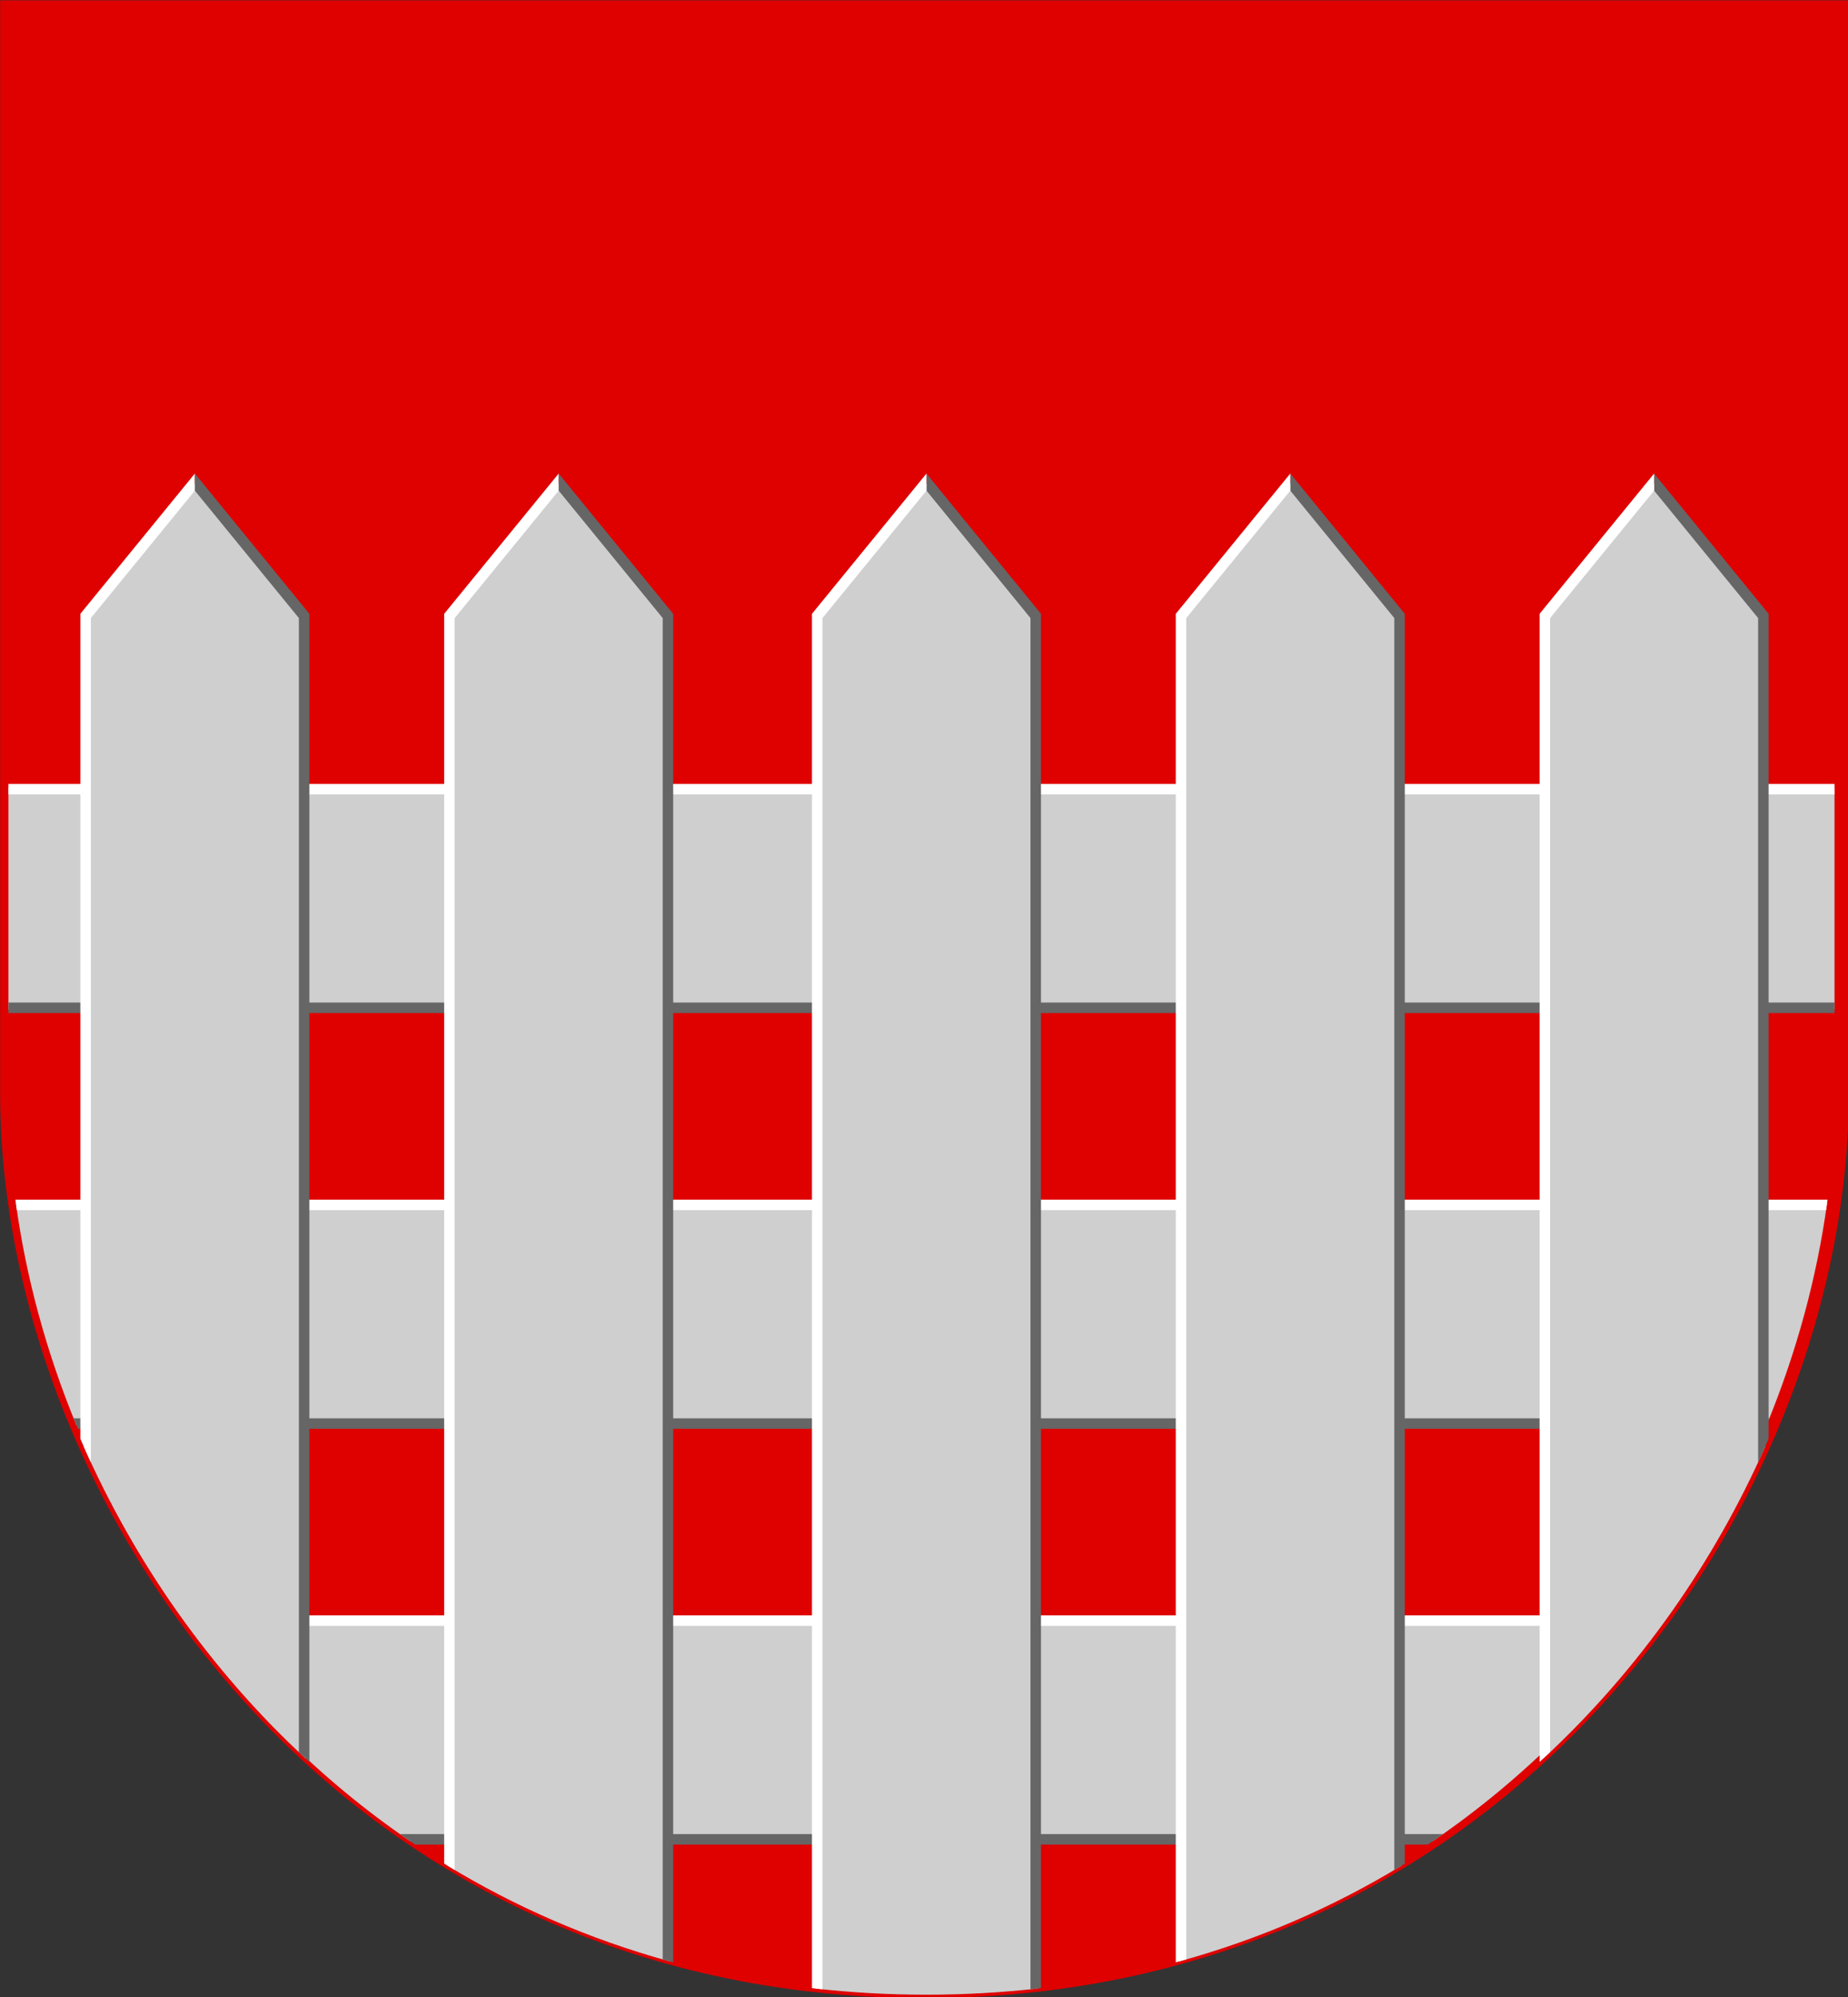
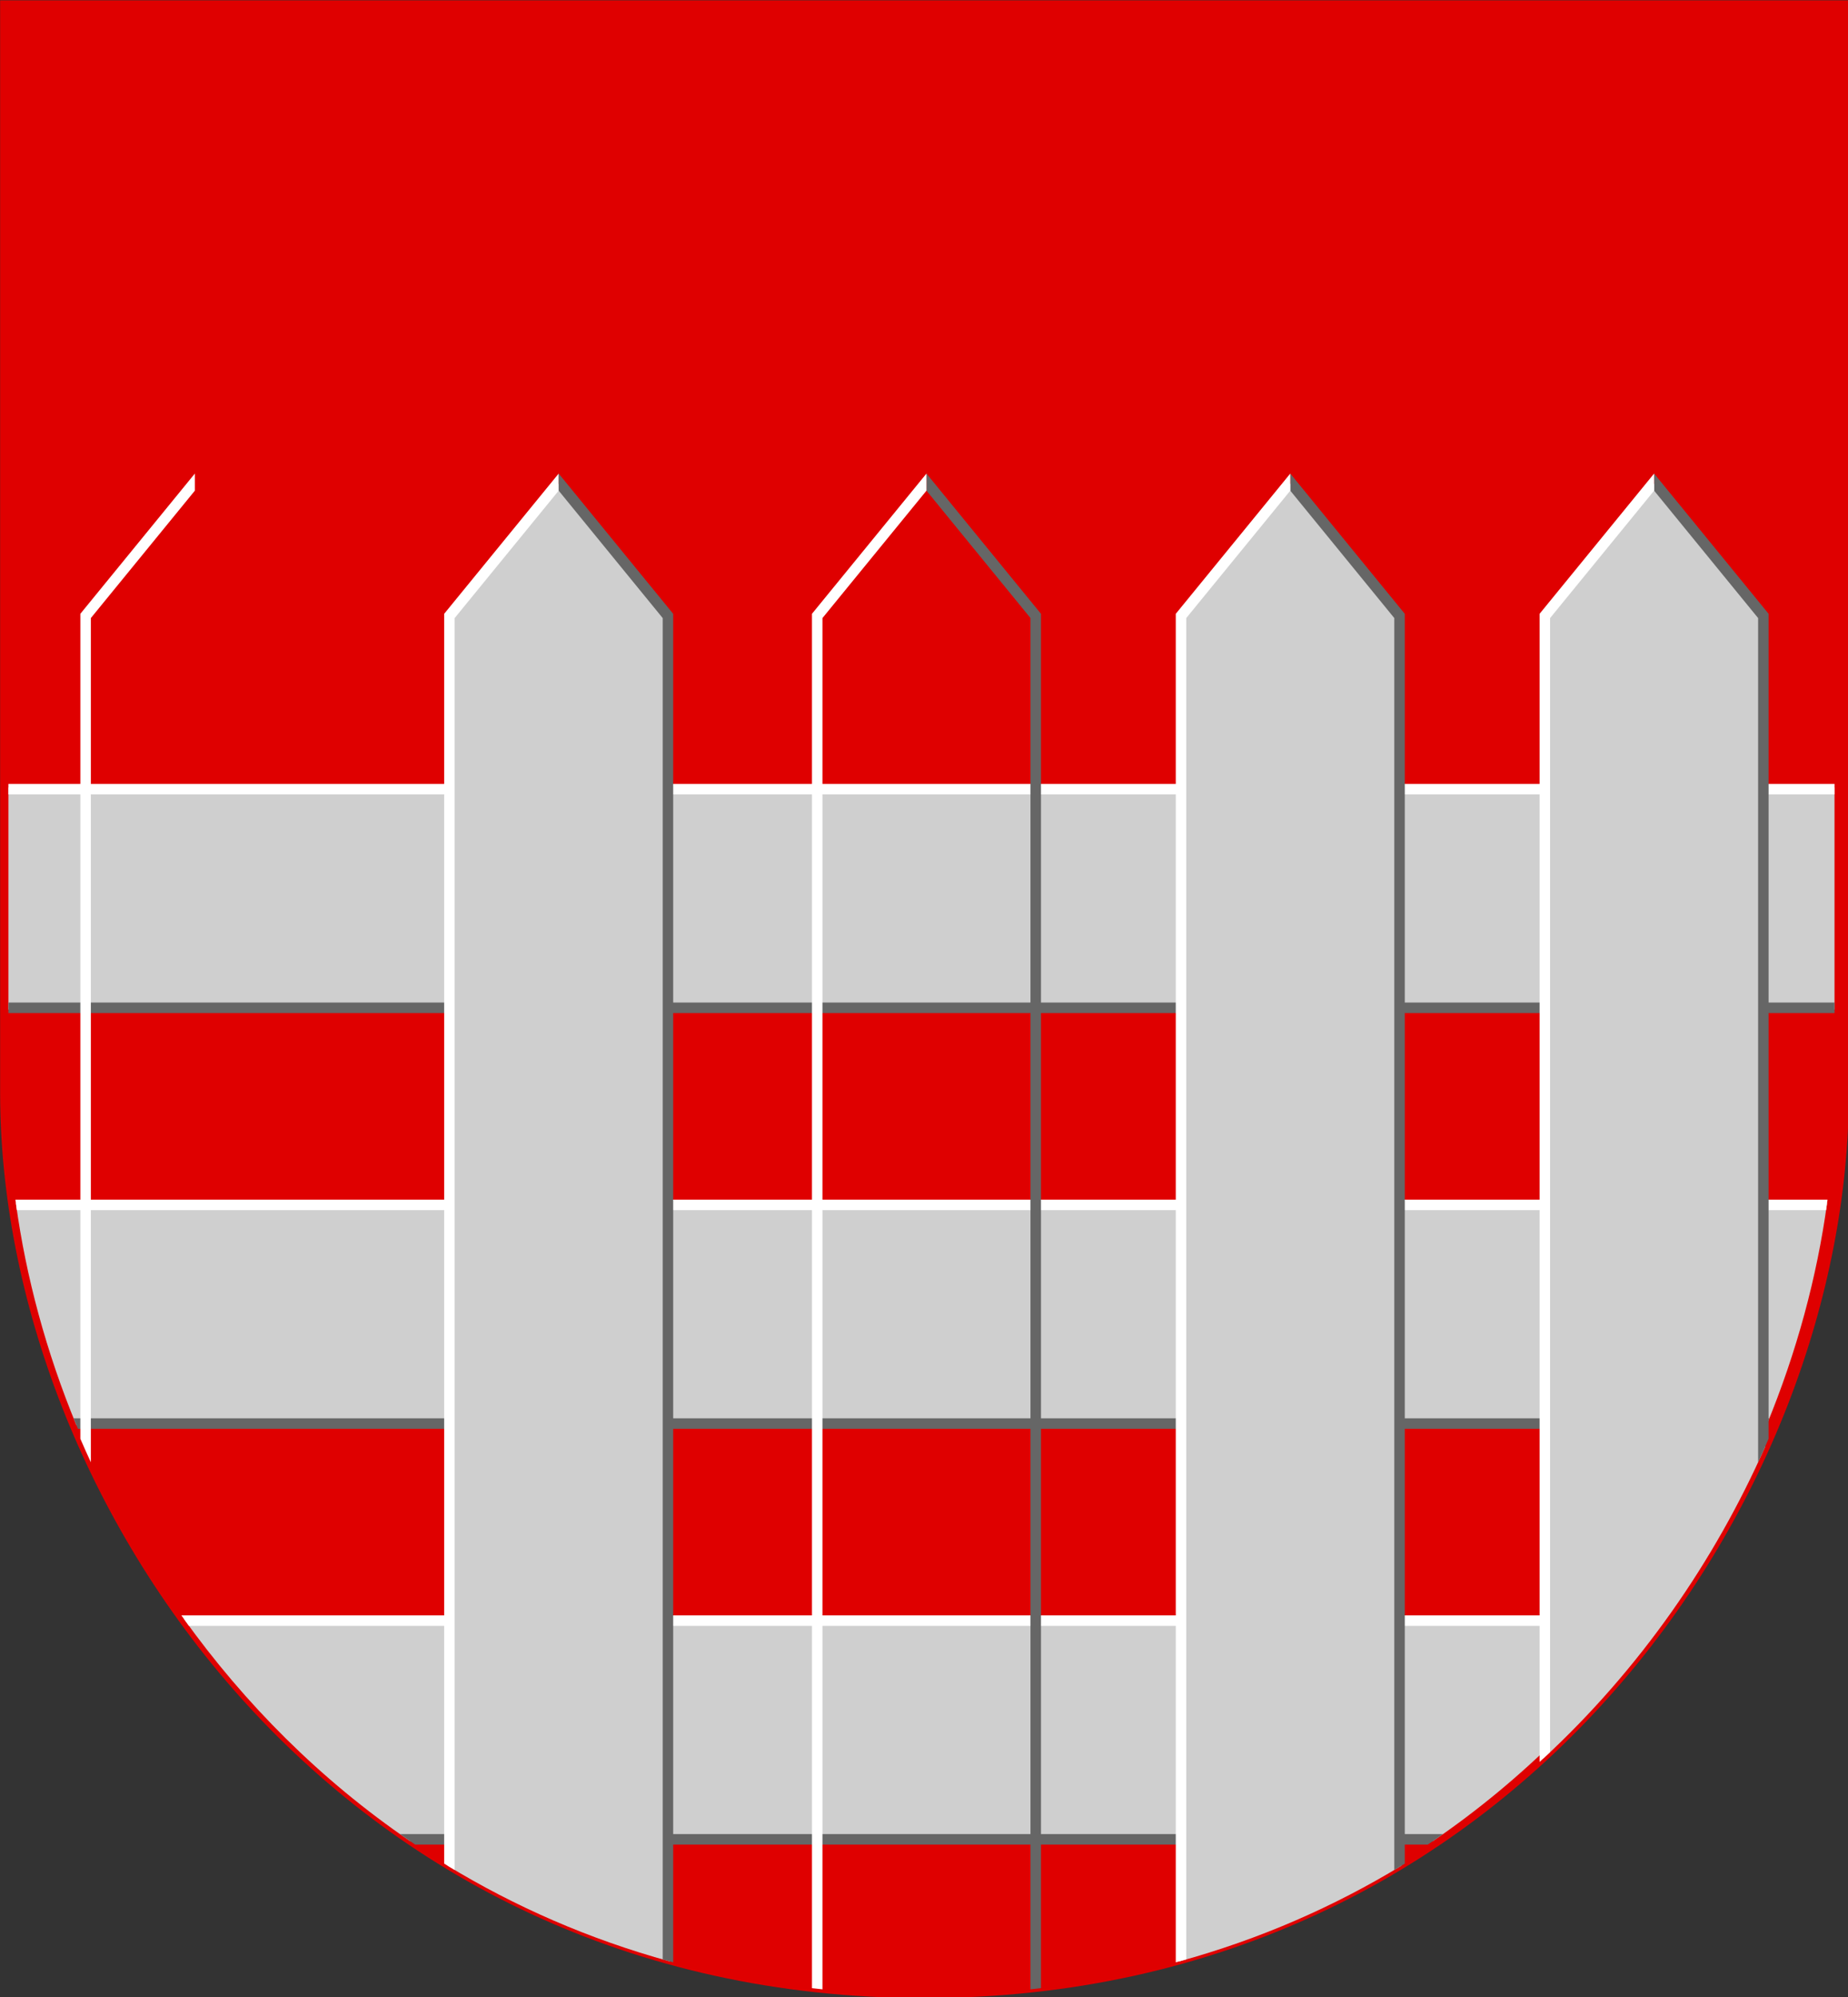
<svg xmlns="http://www.w3.org/2000/svg" xmlns:ns1="http://sodipodi.sourceforge.net/DTD/sodipodi-0.dtd" xmlns:ns2="http://www.inkscape.org/namespaces/inkscape" width="500" height="540" viewBox="0 0 132.292 142.875" version="1.1" id="svg847" ns1:docname="pyhäntä.svg" ns2:version="1.0.2 (e86c870879, 2021-01-15, custom)">
  <rect x="0" y="0" width="132.292" height="142.875" fill="#333333" stroke="none" />
  <defs id="defs841" />
  <ns1:namedview id="base" pagecolor="#ffffff" bordercolor="#666666" borderopacity="1.0" ns2:pageopacity="0.0" ns2:pageshadow="2" ns2:zoom="0.7" ns2:cx="315.67028" ns2:cy="201.74938" ns2:document-units="px" ns2:current-layer="layer1" ns2:document-rotation="0" showgrid="false" ns2:snap-smooth-nodes="true" ns2:showpageshadow="false" borderlayer="true" units="px" ns2:window-width="1920" ns2:window-height="1017" ns2:window-x="-8" ns2:window-y="-4" ns2:window-maximized="1" />
  <g ns2:label="Layer 1" ns2:groupmode="layer" id="layer1" transform="translate(-25.925,-68.449)">
    <g id="g1836" transform="matrix(0.945,0,0,0.945,1.435,3.789)" style="stroke-width:1.059">
      <path style="font-variation-settings:normal;opacity:1;vector-effect:none;fill:#df0000;fill-opacity:1;stroke:none;stroke-width:0.14;stroke-linecap:butt;stroke-linejoin:miter;stroke-miterlimit:4;stroke-dasharray:none;stroke-dashoffset:0;stroke-opacity:1;stop-color:#000000;stop-opacity:1" d="m 25.925,68.449 v 82.727 c 0,30.681 25.218,68.52 70.022,68.52 44.804,0 70.022,-37.839 70.022,-68.52 V 68.449 Z" id="path859" ns1:nodetypes="cszscc" />
      <g id="g1589" transform="matrix(0,1,-1.314,0,316.51,40.283)" style="stroke-width:0.924">
        <path id="path1583" style="font-variation-settings:normal;opacity:1;vector-effect:none;fill:#cfcfcf;fill-opacity:1;stroke:none;stroke-width:0.529;stroke-linecap:butt;stroke-linejoin:miter;stroke-miterlimit:4;stroke-dasharray:none;stroke-dashoffset:0;stroke-opacity:1;stop-color:#000000;stop-opacity:1" d="m 100.756,483.154 v 63.467 H 624.514 V 483.154 Z" transform="matrix(0,-0.201,0.265,0,-40.283,240.919)" />
        <path id="path1585" style="font-variation-settings:normal;opacity:1;vector-effect:none;fill:#666666;fill-opacity:1;stroke:none;stroke-width:0.529;stroke-linecap:butt;stroke-linejoin:miter;stroke-miterlimit:4;stroke-dasharray:none;stroke-dashoffset:0;stroke-opacity:1;stop-color:#000000;stop-opacity:1" d="m 100.756,544.621 v 3 h 523.758 v -3 z" transform="matrix(0,-0.201,0.265,0,-40.283,240.919)" />
        <path id="path1587" style="font-variation-settings:normal;opacity:1;vector-effect:none;fill:#ffffff;fill-opacity:1;stroke:none;stroke-width:0.529;stroke-linecap:butt;stroke-linejoin:miter;stroke-miterlimit:4;stroke-dasharray:none;stroke-dashoffset:0;stroke-opacity:1;stop-color:#000000;stop-opacity:1" d="m 100.756,482.152 v 3 h 523.758 v -3 z" transform="matrix(0,-0.201,0.265,0,-40.283,240.919)" />
      </g>
      <g id="g1645" transform="matrix(0,1,-1.314,0,316.51,71.711)" style="stroke-width:0.924">
        <path id="path1639" style="font-variation-settings:normal;opacity:1;vector-effect:none;fill:#cfcfcf;fill-opacity:1;stroke:none;stroke-width:0.529;stroke-linecap:butt;stroke-linejoin:miter;stroke-miterlimit:4;stroke-dasharray:none;stroke-dashoffset:0;stroke-opacity:1;stop-color:#000000;stop-opacity:1" d="m 102.895,601.934 c 2.894,21.088 8.713,42.561 17.367,63.467 h 484.748 c 8.654,-20.906 14.472,-42.379 17.365,-63.467 z" transform="matrix(0,-0.201,0.265,0,-71.711,240.919)" />
        <path id="path1641" style="font-variation-settings:normal;opacity:1;vector-effect:none;fill:#666666;fill-opacity:1;stroke:none;stroke-width:0.529;stroke-linecap:butt;stroke-linejoin:miter;stroke-miterlimit:4;stroke-dasharray:none;stroke-dashoffset:0;stroke-opacity:1;stop-color:#000000;stop-opacity:1" d="m 119.459,663.4 c 0.405,1.001 0.809,2.002 1.227,3 h 483.9 c 0.418,-0.998 0.822,-1.999 1.227,-3 z" transform="matrix(0,-0.201,0.265,0,-71.711,240.919)" />
        <path id="path1643" style="font-variation-settings:normal;opacity:1;vector-effect:none;fill:#ffffff;fill-opacity:1;stroke:none;stroke-width:0.529;stroke-linecap:butt;stroke-linejoin:miter;stroke-miterlimit:4;stroke-dasharray:none;stroke-dashoffset:0;stroke-opacity:1;stop-color:#000000;stop-opacity:1" d="m 102.76,600.932 c 0.133,1 0.262,1.999 0.408,3 h 518.936 c 0.146,-1.001 0.275,-2 0.408,-3 z" transform="matrix(0,-0.201,0.265,0,-71.711,240.919)" />
      </g>
      <g id="g1653" transform="matrix(0,1,-1.314,0,316.51,103.138)" style="stroke-width:0.924">
        <path id="path1647" style="font-variation-settings:normal;opacity:1;vector-effect:none;fill:#cfcfcf;fill-opacity:1;stroke:none;stroke-width:0.529;stroke-linecap:butt;stroke-linejoin:miter;stroke-miterlimit:4;stroke-dasharray:none;stroke-dashoffset:0;stroke-opacity:1;stop-color:#000000;stop-opacity:1" d="m 151.092,720.715 c 17.358,24.108 39.046,45.909 64.836,63.467 h 293.416 c 25.79,-17.558 47.478,-39.358 64.836,-63.467 z" transform="matrix(0,-0.201,0.265,0,-103.138,240.919)" />
        <path id="path1649" style="font-variation-settings:normal;opacity:1;vector-effect:none;fill:#666666;fill-opacity:1;stroke:none;stroke-width:0.529;stroke-linecap:butt;stroke-linejoin:miter;stroke-miterlimit:4;stroke-dasharray:none;stroke-dashoffset:0;stroke-opacity:1;stop-color:#000000;stop-opacity:1" d="m 213.049,782.182 c 1.442,1.011 2.891,2.016 4.359,3 h 290.455 c 1.468,-0.984 2.917,-1.989 4.359,-3 z" transform="matrix(0,-0.201,0.265,0,-103.138,240.919)" />
        <path id="path1651" style="font-variation-settings:normal;opacity:1;vector-effect:none;fill:#ffffff;fill-opacity:1;stroke:none;stroke-width:0.529;stroke-linecap:butt;stroke-linejoin:miter;stroke-miterlimit:4;stroke-dasharray:none;stroke-dashoffset:0;stroke-opacity:1;stop-color:#000000;stop-opacity:1" d="m 150.369,719.713 c 0.715,1.003 1.436,2.005 2.166,3 h 420.201 c 0.73,-0.995 1.451,-1.997 2.166,-3 z" transform="matrix(0,-0.201,0.265,0,-103.138,240.919)" />
      </g>
      <g id="g1549" transform="translate(1.34e-4)" style="stroke-width:1.059">
-         <path id="path880" style="font-variation-settings:normal;opacity:1;vector-effect:none;fill:#cfcfcf;fill-opacity:1;stroke:none;stroke-width:0.529;stroke-linecap:butt;stroke-linejoin:miter;stroke-miterlimit:4;stroke-dasharray:none;stroke-dashoffset:0;stroke-opacity:1;stop-color:#000000;stop-opacity:1" d="m 362.637,396.383 -31.734,38.734 v 391.203 c 10.265,1.151 20.843,1.754 31.732,1.754 10.89,0 21.469,-0.603 31.734,-1.754 V 435.117 Z" transform="matrix(0.265,0,0,0.265,-1.3068514e-4,0)" />
+         <path id="path880" style="font-variation-settings:normal;opacity:1;vector-effect:none;fill:#cfcfcf;fill-opacity:1;stroke:none;stroke-width:0.529;stroke-linecap:butt;stroke-linejoin:miter;stroke-miterlimit:4;stroke-dasharray:none;stroke-dashoffset:0;stroke-opacity:1;stop-color:#000000;stop-opacity:1" d="m 362.637,396.383 -31.734,38.734 v 391.203 V 435.117 Z" transform="matrix(0.265,0,0,0.265,-1.3068514e-4,0)" />
        <path id="path885" style="font-variation-settings:normal;opacity:1;vector-effect:none;fill:#666666;fill-opacity:1;stroke:none;stroke-width:0.529;stroke-linecap:butt;stroke-linejoin:miter;stroke-miterlimit:4;stroke-dasharray:none;stroke-dashoffset:0;stroke-opacity:1;stop-color:#000000;stop-opacity:1" d="m 362.635,393.49 v 4.889 l 29.734,36.4 v 391.758 c 1.003,-0.105 2.003,-0.217 3,-0.332 V 433.562 Z" transform="matrix(0.265,0,0,0.265,-1.3068514e-4,0)" />
        <path id="path863" style="font-variation-settings:normal;opacity:1;vector-effect:none;fill:#ffffff;fill-opacity:1;stroke:none;stroke-width:0.529;stroke-linecap:butt;stroke-linejoin:miter;stroke-miterlimit:4;stroke-dasharray:none;stroke-dashoffset:0;stroke-opacity:1;stop-color:#000000;stop-opacity:1" d="m 362.635,393.49 -32.734,40.072 v 392.643 c 0.997,0.116 1.997,0.227 3,0.332 V 434.779 l 29.734,-36.4 z" transform="matrix(0.265,0,0,0.265,-1.3068514e-4,0)" />
      </g>
      <g id="g1573" transform="translate(27.517)" style="stroke-width:1.059">
        <path id="path1567" style="font-variation-settings:normal;opacity:1;vector-effect:none;fill:#cfcfcf;fill-opacity:1;stroke:none;stroke-width:0.529;stroke-linecap:butt;stroke-linejoin:miter;stroke-miterlimit:4;stroke-dasharray:none;stroke-dashoffset:0;stroke-opacity:1;stop-color:#000000;stop-opacity:1" d="m 466.637,396.383 -31.734,38.734 v 383.439 c 23.149,-6.366 44.334,-15.699 63.467,-27.314 v -356.125 z" transform="matrix(0.265,0,0,0.265,-27.517,0)" />
        <path id="path1569" style="font-variation-settings:normal;opacity:1;vector-effect:none;fill:#666666;fill-opacity:1;stroke:none;stroke-width:0.529;stroke-linecap:butt;stroke-linejoin:miter;stroke-miterlimit:4;stroke-dasharray:none;stroke-dashoffset:0;stroke-opacity:1;stop-color:#000000;stop-opacity:1" d="m 466.635,393.49 v 4.889 l 29.734,36.4 v 357.658 c 1.006,-0.598 2.005,-1.206 3,-1.816 V 433.562 Z" transform="matrix(0.265,0,0,0.265,-27.517,0)" />
        <path id="path1571" style="font-variation-settings:normal;opacity:1;vector-effect:none;fill:#ffffff;fill-opacity:1;stroke:none;stroke-width:0.529;stroke-linecap:butt;stroke-linejoin:miter;stroke-miterlimit:4;stroke-dasharray:none;stroke-dashoffset:0;stroke-opacity:1;stop-color:#000000;stop-opacity:1" d="m 466.635,393.49 -32.734,40.072 v 385.26 c 1.003,-0.271 2.005,-0.544 3,-0.826 V 434.779 l 29.734,-36.4 z" transform="matrix(0.265,0,0,0.265,-27.517,0)" />
      </g>
      <g id="g1581" transform="translate(55.034)" style="stroke-width:1.059">
        <path id="path1575" style="font-variation-settings:normal;opacity:1;vector-effect:none;fill:#cfcfcf;fill-opacity:1;stroke:none;stroke-width:0.529;stroke-linecap:butt;stroke-linejoin:miter;stroke-miterlimit:4;stroke-dasharray:none;stroke-dashoffset:0;stroke-opacity:1;stop-color:#000000;stop-opacity:1" d="m 570.637,396.383 -31.732,38.734 v 325.547 c 27.739,-25.635 49.044,-56.562 63.465,-89.113 V 435.117 Z" transform="matrix(0.265,0,0,0.265,-55.034,0)" />
        <path id="path1577" style="font-variation-settings:normal;opacity:1;vector-effect:none;fill:#666666;fill-opacity:1;stroke:none;stroke-width:0.529;stroke-linecap:butt;stroke-linejoin:miter;stroke-miterlimit:4;stroke-dasharray:none;stroke-dashoffset:0;stroke-opacity:1;stop-color:#000000;stop-opacity:1" d="m 570.637,393.49 v 4.889 l 29.732,36.4 v 241.18 c 1.035,-2.229 2.03,-4.47 3,-6.715 V 433.562 Z" transform="matrix(0.265,0,0,0.265,-55.034,0)" />
        <path id="path1579" style="font-variation-settings:normal;opacity:1;vector-effect:none;fill:#ffffff;fill-opacity:1;stroke:none;stroke-width:0.529;stroke-linecap:butt;stroke-linejoin:miter;stroke-miterlimit:4;stroke-dasharray:none;stroke-dashoffset:0;stroke-opacity:1;stop-color:#000000;stop-opacity:1" d="m 570.637,393.49 -32.736,40.072 v 328.012 c 1.011,-0.924 2.006,-1.861 3,-2.799 V 434.779 l 29.736,-36.4 z" transform="matrix(0.265,0,0,0.265,-55.034,0)" />
      </g>
      <g id="g1713" transform="matrix(-1,0,0,1,164.378,0)" style="stroke-width:1.059">
        <path id="path1707" style="font-variation-settings:normal;opacity:1;vector-effect:none;fill:#cfcfcf;fill-opacity:1;stroke:none;stroke-width:0.529;stroke-linecap:butt;stroke-linejoin:miter;stroke-miterlimit:4;stroke-dasharray:none;stroke-dashoffset:0;stroke-opacity:1;stop-color:#000000;stop-opacity:1" d="m 466.637,396.383 -31.734,38.734 v 383.439 c 23.149,-6.366 44.334,-15.699 63.467,-27.314 v -356.125 z" transform="matrix(0.265,0,0,0.265,-27.517,0)" />
        <path id="path1709" style="font-variation-settings:normal;opacity:1;vector-effect:none;fill:#ffffff;fill-opacity:1;stroke:none;stroke-width:0.529;stroke-linecap:butt;stroke-linejoin:miter;stroke-miterlimit:4;stroke-dasharray:none;stroke-dashoffset:0;stroke-opacity:1;stop-color:#000000;stop-opacity:1" d="m 466.635,393.49 v 4.889 l 29.734,36.4 v 357.658 c 1.006,-0.598 2.005,-1.206 3,-1.816 V 433.562 Z" transform="matrix(0.265,0,0,0.265,-27.517,0)" />
        <path id="path1711" style="font-variation-settings:normal;opacity:1;vector-effect:none;fill:#666666;fill-opacity:1;stroke:none;stroke-width:0.529;stroke-linecap:butt;stroke-linejoin:miter;stroke-miterlimit:4;stroke-dasharray:none;stroke-dashoffset:0;stroke-opacity:1;stop-color:#000000;stop-opacity:1" d="m 466.635,393.49 -32.734,40.072 v 385.26 c 1.003,-0.271 2.005,-0.544 3,-0.826 V 434.779 l 29.734,-36.4 z" transform="matrix(0.265,0,0,0.265,-27.517,0)" />
      </g>
      <g id="g1721" transform="matrix(-1,0,0,1,136.861,0)" style="stroke-width:1.059">
-         <path id="path1715" style="font-variation-settings:normal;opacity:1;vector-effect:none;fill:#cfcfcf;fill-opacity:1;stroke:none;stroke-width:0.529;stroke-linecap:butt;stroke-linejoin:miter;stroke-miterlimit:4;stroke-dasharray:none;stroke-dashoffset:0;stroke-opacity:1;stop-color:#000000;stop-opacity:1" d="m 570.637,396.383 -31.732,38.734 v 325.547 c 27.739,-25.635 49.044,-56.562 63.465,-89.113 V 435.117 Z" transform="matrix(0.265,0,0,0.265,-55.034,0)" />
        <path id="path1717" style="font-variation-settings:normal;opacity:1;vector-effect:none;fill:#ffffff;fill-opacity:1;stroke:none;stroke-width:0.529;stroke-linecap:butt;stroke-linejoin:miter;stroke-miterlimit:4;stroke-dasharray:none;stroke-dashoffset:0;stroke-opacity:1;stop-color:#000000;stop-opacity:1" d="m 570.637,393.49 v 4.889 l 29.732,36.4 v 241.18 c 1.035,-2.229 2.03,-4.47 3,-6.715 V 433.562 Z" transform="matrix(0.265,0,0,0.265,-55.034,0)" />
-         <path id="path1719" style="font-variation-settings:normal;opacity:1;vector-effect:none;fill:#666666;fill-opacity:1;stroke:none;stroke-width:0.529;stroke-linecap:butt;stroke-linejoin:miter;stroke-miterlimit:4;stroke-dasharray:none;stroke-dashoffset:0;stroke-opacity:1;stop-color:#000000;stop-opacity:1" d="m 570.637,393.49 -32.736,40.072 v 328.012 c 1.011,-0.924 2.006,-1.861 3,-2.799 V 434.779 l 29.736,-36.4 z" transform="matrix(0.265,0,0,0.265,-55.034,0)" />
      </g>
    </g>
  </g>
</svg>